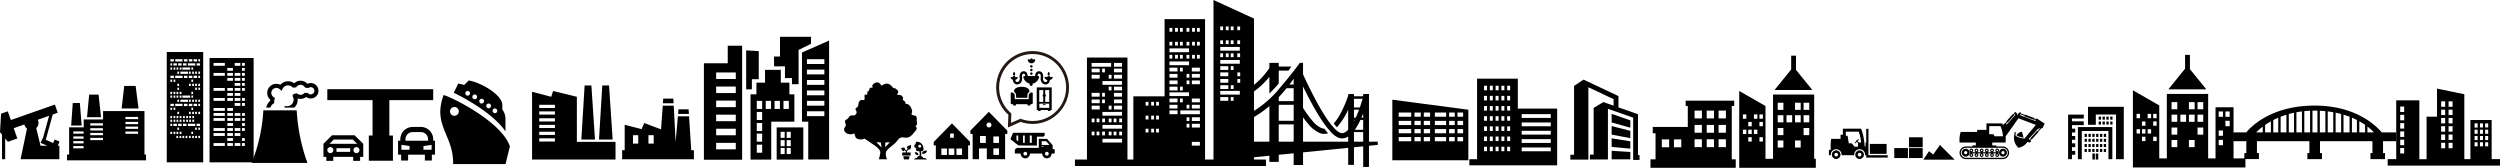
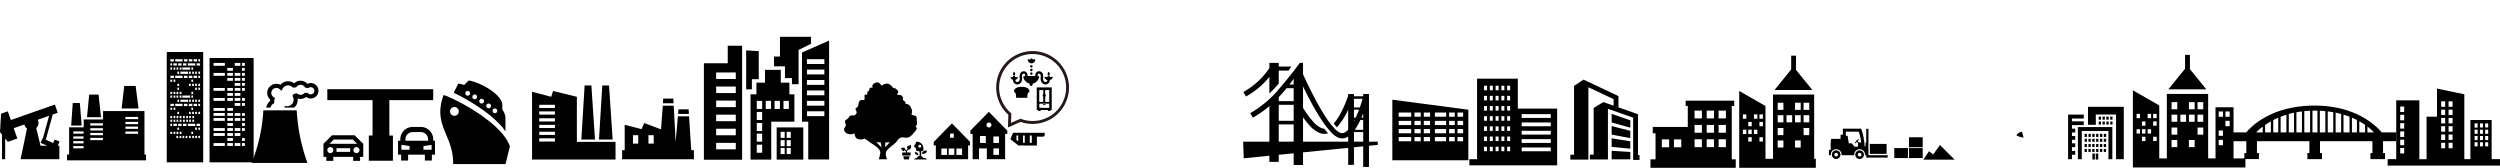
<svg xmlns="http://www.w3.org/2000/svg" width="994" height="66.718" viewBox="0 0 994 66.718">
  <g id="グループ_737" data-name="グループ 737" transform="translate(-206 -3357)">
    <g id="text" transform="translate(206 3350.813)">
      <g id="グループ_609" data-name="グループ 609" transform="translate(0 6.187)">
        <g id="グループ_605" data-name="グループ 605" transform="translate(211.55)">
          <path id="パス_760" data-name="パス 760" d="M636.4,83.318c-.629-.468.626-.625.311-2.037s.473-2.352-1.252-2.663-.384-.8-.749-2.071c-.695-2.434-1.918-2.475-2.383-2.475s.312-.47-.784-1.254,0-.68-.47-1.425c-.607-.973-.626-.774-2.429-1.032,0,0,1.045-.834.427-1.578-1.119-1.349-1.76-.982-1.76-.982s-1.2-1.884-2.609-1.809a3.789,3.789,0,0,0-2.091.869s-.7-1.476-1.79-1.354c-.986.108-2.128.882-1.816,1.823s-.9-.5-1.218.907-.816.191-.816,1.6-1.255-.471-1.1,1.411-.3,1.027-1.6,1.355c-.485.123-.908,1.309-.908,2.093s-1.567.94-.938,1.88.156,1.411-.315,1.881-1.881-.312-2.508.941-2.063.6-1.253,2.663c.4,1.033-.9,1.372-.566,2.47.236.782.869,1.556,2.6,1.6,1.192.036,1.255-.789,1.571.15s.27,1.286,1.113,1.672a3.487,3.487,0,0,0,2.8-.1l1.881,1.252c.8.752,4.5,2.5,4.39,4.389a16.1,16.1,0,0,1-.594,2.57h3.263a4.53,4.53,0,0,1-.4-2.852c.4-1.257,3.059-2.856,4-3.952s1.25-1.879,2.5-1.879,2.349.626,3.918-1.1S637.027,83.788,636.4,83.318Zm-15.831,5.954,1.736.126.347,2.016Zm3.482,1.994.093-1.892,1.775-.062Z" transform="translate(-483.676 -32.747)" />
          <path id="パス_761" data-name="パス 761" d="M917.6,51.465h1.278v4.524c1.9,4.17,7.019,14.982,11.418,20.34l1.319,1.452a6.9,6.9,0,0,0,1.923,1.423,2.13,2.13,0,0,0,1.847-.043,5.075,5.075,0,0,0,1.442-1.116V70.05a27.384,27.384,0,0,1-4.488,7.027l-1.255-1.521c2.832-3.069,4.961-8.749,5.743-11.026v-.679h.22c.1,0,.1,0,.1,0h1.984v.3l.009,0-.009.028v.563h3.67v-.895h2.3V82.79h3.476l.031,1.278-3.507.35v8.421h-2.3V84.649l-3.67.368v7h-2.3V85.246L918.882,87.04v5.016h-3.723V87.414l-5.935.59v2.811H905.5V88.377L895.3,89.4l-.219-6.607H905.5V68.637a41.659,41.659,0,0,1-6.579,4.621L897.9,71.449a42.6,42.6,0,0,0,10.277-8.273c2.794-3.241,6.189-7.269,9.426-11.71Zm1.278,9.395v8.493a41.286,41.286,0,0,0,3.788,5.206,10.072,10.072,0,0,0,3.531,2.826,3.31,3.31,0,0,0,1.1.222l1.519,1.849a5.054,5.054,0,0,1-3.352-.121,12.047,12.047,0,0,1-4.348-3.4,34.135,34.135,0,0,1-2.234-2.836v9.691h17.949V80.742a5.077,5.077,0,0,1-.552.3,4.112,4.112,0,0,1-3.575.065,9.061,9.061,0,0,1-2.6-1.993l-1.683-1.939c-3.478-4.422-7.145-11.4-9.534-16.314Zm-9.658,4.232v1.583h5.935V61.53h-2.82c-.857,1.058-1.729,2.077-2.64,3.055-.16.17-.316.34-.475.506Zm4.249-5.01h1.686V57.775c-.554.786-1.113,1.555-1.686,2.307Zm25.656,14.582c.091-.17.177-.343.267-.515h-.267v.515Zm.7-1.412c.5-1.069.938-2.164,1.317-3.181h-2.017v3.181Zm1.64-4.074c.545-1.548.917-2.825,1.086-3.427h-3.425v3.427Zm1.33,2.394c-.216.549-.449,1.113-.7,1.679h.7V71.572Zm-1.1,2.576a25.726,25.726,0,0,1-2.227,3.93H942.8v-3.93ZM905.5,57.03v6.6c.725-.694,1.437-1.416,2.127-2.163q.814-.879,1.6-1.8V54.543h3.9c.369-.536.739-1.08,1.1-1.632h-5V51.464h-3.727v2.071a30.879,30.879,0,0,1-4,4.8,30.48,30.48,0,0,1-6.331,4.693l1.017,1.811a32.522,32.522,0,0,0,6.763-5.013,31.6,31.6,0,0,0,2.553-2.8Zm37.3,21.943h-3.67V82.79h3.67V78.973ZM915.158,82.79V75.933h-5.935V82.79Zm-5.935-14.665v6.361h5.935V68.125Z" transform="translate(-612.345 -26.461)" fill-rule="evenodd" />
          <path id="パス_762" data-name="パス 762" d="M1158.158,93.508h-.611V77.27l-.644-.228-7.124-2.5V70.052l-.559-.26-11.952-5.638-1.38-.648h0l-3.766,2.51V93.386h-1.466v1.932h7.169V66.543l10.025,4.729v2.594l-2.908-1.015-1.12-.4v-.028l-.033.019-.126-.044v.118l-3.747,2.234V93.329h-1.49v1.928h7.168V75.118l10.025,3.511V95.438h2.538V93.508Zm-3.66,1.683h-7.424V91.8l4,.262c1.2.078,2.34.156,3.428.224v2.909Zm0-12.565c-1.088-.309-2.225-.63-3.428-.967q-1.893-.538-4-1.133v-3.4l4,1.393c1.2.419,2.34.815,3.428,1.192v2.915Zm0,4.151-3.428-.651q-1.893-.356-4-.757v-3.4q2.1.536,4,1.021l3.428.873v2.912Zm0,4.18c-1.088-.1-2.225-.213-3.428-.325q-1.893-.186-4-.385v-3.4q2.1.34,4,.642c1.2.193,2.34.379,3.428.552Z" transform="translate(-717.831 -31.853)" fill-rule="evenodd" />
-           <path id="パス_763" data-name="パス 763" d="M773.961,69.627h4.778V29.051h16.1V69.626h2.347V44.477h12.408V13.793h16.1V69.626h3.35V6.187l16.1,7.378V69.627h4.766V72.2H773.961V69.627Zm6.615-38.406v1.495h7.777V31.221Zm21.479,16.96h1.13V46.689h-1.13v1.492Zm2.216,0h1.134V46.689h-1.134v1.492Zm1.953,0h1.128V46.689h-1.128v1.492Zm-4.169,5.5h1.13V52.187h-1.13v1.492Zm2.216,0h1.134V52.187h-1.134v1.492Zm1.953,0h1.128V52.187h-1.128v1.492Zm-4.169,5.186h1.13V57.372h-1.13v1.493Zm2.216,0h1.134V57.372h-1.134v1.493Zm1.953,0h1.128V57.372h-1.128v1.493ZM838.5,18.207h1.131V16.715H838.5v1.492Zm-6.771,0h1.131V16.715h-1.131v1.492Zm2.218,0h1.13V16.715h-1.13v1.492Zm1.95,0h1.131V16.715H835.9v1.492Zm2.6,5.5h1.131V22.213H838.5v1.493Zm-6.771,0h1.131V22.213h-1.131v1.493Zm2.218,0h1.13V22.213h-1.13v1.493Zm1.95,0h1.131V22.213H835.9v1.493Zm-4.165,2.636h7.779V24.849h-7.779v1.493ZM838.5,28.89h1.131V27.4H838.5V28.89Zm-6.771,0h1.131V27.4h-1.131V28.89Zm2.218,0h1.13V27.4h-1.13V28.89Zm1.95,0h1.131V27.4H835.9V28.89Zm-4.165,2.637h7.779V30.036h-7.779v1.492ZM835.9,34h1.131V32.505H835.9V34Zm-4.163,0h3.2V32.505h-3.2V34Zm7.924,2.478V34.983h-1.129v1.492Zm-4.726,0V34.983h-3.2v1.492Zm4.734,2.608V37.591h-1.128v1.492Zm-4.726,0V37.591h-3.2v1.492Zm.967,2.478h1.128V40.068h-1.128V41.56Zm-4.164,0h3.2V40.068h-3.2V41.56Zm-.01,2.239h7.779V42.307h-7.779V43.8Zm4.165,2.472h1.131V44.78H835.9v1.492Zm-4.163,0h3.2V44.78h-3.2v1.492Zm-12.264,8.022V52.8h-1.127v1.493Zm4.164,0V52.8h-3.2v1.493ZM819.479,56.9V55.407h-1.129V56.9Zm4.165,0V55.407h-3.2V56.9Zm-3.211,7.187h3.2V62.6h-3.2v1.492ZM818.312,18.8h1.133V17.306h-1.133V18.8Zm2.222,0h1.129V17.306h-1.129V18.8Zm1.948,0h1.129V17.306h-1.129V18.8Zm-10.941,0h1.132V17.306h-1.132V18.8Zm2.219,0h1.129V17.306H813.76V18.8Zm1.95,0h1.127V17.306H815.71V18.8Zm2.6,5.5h1.133V22.8h-1.133V24.3Zm2.222,0h1.129V22.8h-1.129V24.3Zm1.948,0h1.129V22.8h-1.129V24.3Zm-10.941,0h1.132V22.8h-1.132V24.3Zm2.219,0h1.129V22.8H813.76V24.3Zm1.95,0h1.127V22.8H815.71V24.3Zm-4.163,2.633h7.773V25.438h-7.773V26.93Zm6.765,2.553h1.133V27.99h-1.133v1.493Zm2.222,0h1.129V27.99h-1.129v1.493Zm1.948,0h1.129V27.99h-1.129v1.493Zm-10.941,0h1.132V27.99h-1.132v1.493Zm2.219,0h1.129V27.99H813.76v1.493Zm1.95,0h1.127V27.99H815.71v1.493Zm-4.163,2.635h7.773V30.624h-7.773v1.494Zm4.163,2.473h1.127V33.1H815.71v1.495Zm-4.163,0h3.2V33.1h-3.2v1.495Zm8.886,0h3.2V33.1h-3.2v1.495Zm-.964,2.476V35.575h-1.127v1.492Zm4.164,0V35.575h-3.2v1.492Zm-8.886,0V35.575h-3.2v1.492Zm4.732,2.609V38.182h-1.129v1.493Zm4.165,0V38.182h-3.2v1.493Zm-8.889,0V38.182h-3.2v1.493Zm.965,2.478h1.129V40.658H815.72v1.495Zm-4.165,0h3.2V40.658h-3.2v1.495Zm-.008,2.237h7.773V42.9h-7.773V44.39Zm4.163,2.474h1.127V45.372H815.71v1.492Zm-4.163,0h3.2V45.372h-3.2v1.492Zm8.886,0h3.2V45.372h-3.2v1.492Zm-.964,2.475V47.849h-1.127v1.489Zm4.164,0V47.849h-3.2v1.489Zm-8.886,0V47.849h-3.2v1.489Zm0,2.241V50.088h-3.2V51.58Zm8.9,0V50.088h-7.777V51.58Zm-30.967,9.788H784.9v1.493h7.779V61.368ZM785.908,58.5h-1.129V60h1.129V58.5Zm-2.219,0h-1.131V60h1.131V58.5Zm-1.948,0h-1.128V60h1.128V58.5Zm10.941,0h-1.13V60h1.13V58.5Zm-2.22,0h-1.133V60h1.133V58.5Zm-1.948,0h-1.131V60h1.131V58.5Zm4.165-2.635H784.9v1.493h7.779V55.869Zm-6.769-2.553h-1.129v1.495h1.129V53.316Zm-2.219,0h-1.131v1.495h1.131V53.316Zm-1.948,0h-1.128v1.495h1.128V53.316Zm10.941,0h-1.13v1.495h1.13V53.316Zm-2.22,0h-1.133v1.495h1.133V53.316Zm-1.948,0h-1.131v1.495h1.131V53.316Zm4.165-2.633H784.9v1.492h7.779V50.683Zm-4.165-2.473h-1.131v1.5h1.131v-1.5Zm4.165,0h-3.2v1.5h3.2v-1.5Zm-8.889,0h-3.2v1.5h3.2v-1.5Zm.964-2.476v1.494h1.125V45.735Zm-4.167,0v1.494h3.2V45.735Zm8.888,0v1.494h3.2V45.735Zm-4.731-2.611v1.493h1.126V43.124Zm-4.167,0v1.493h3.2V43.124Zm8.888,0v1.493h3.2V43.124Zm-.961-2.476h-1.132v1.494H788.5V40.648Zm4.164,0h-3.2v1.494h3.2V40.648Zm.01-2.237H784.9V39.9h7.779V38.411Zm-4.165-2.476h-1.131V37.43h1.131V35.935Zm4.165,0h-3.2V37.43h3.2V35.935Zm-8.889,0h-3.2V37.43h3.2V35.935Zm.964-2.476v1.494h1.125V33.459Zm-4.167,0v1.494h3.2V33.459Zm8.888,0v1.494h3.2V33.459Zm0-2.238v1.495h3.2V31.221Z" transform="translate(-558.112 -6.187)" fill-rule="evenodd" />
          <path id="パス_764" data-name="パス 764" d="M1061,97.3h31.839V94.861h0V74.727H1077.2V62.834H1061V94.861h-3.065V97.3Zm17.741-17.055H1090.3v1.5h-11.566v-1.5Zm-12.678,9.645h1.19v1.79h-1.19v-1.79Zm-2.3,0h1.192v1.79h-1.192v-1.79Zm4.592,0h1.192v1.79h-1.192v-1.79Zm2.3,0h1.189v1.79h-1.189v-1.79Zm2.3,0h1.19v1.79h-1.19v-1.79Zm-6.891-20.209h1.19v1.794h-1.19V69.675Zm-2.3,0h1.192v1.794h-1.192V69.675Zm4.592,0h1.192v1.794h-1.192V69.675Zm2.3,0h1.189v1.794h-1.189V69.675Zm2.3,0h1.19v1.794h-1.19V69.675Zm-6.891,4.042h1.19v1.794h-1.19V73.717Zm-2.3,0h1.192v1.794h-1.192V73.717Zm4.592,0h1.192v1.794h-1.192V73.717Zm2.3,0h1.189v1.794h-1.189V73.717Zm2.3,0h1.19v1.794h-1.19V73.717Zm-6.891,4.041h1.19v1.794h-1.19V77.758Zm-2.3,0h1.192v1.794h-1.192V77.758Zm4.592,0h1.192v1.794h-1.192V77.758Zm2.3,0h1.189v1.794h-1.189V77.758Zm2.3,0h1.19v1.794h-1.19V77.758Zm-6.891,4.041h1.19v1.794h-1.19V81.8Zm-2.3,0h1.192v1.794h-1.192V81.8Zm4.592,0h1.192v1.794h-1.192V81.8Zm2.3,0h1.189v1.794h-1.189V81.8Zm2.3,0h1.19v1.794h-1.19V81.8Zm-6.891,4.044h1.19v1.795h-1.19V85.843Zm-2.3,0h1.192v1.795h-1.192V85.843Zm4.592,0h1.192v1.795h-1.192V85.843Zm2.3,0h1.189v1.795h-1.189V85.843Zm2.3,0h1.19v1.795h-1.19V85.843Zm-6.891-20.208h1.19v1.791h-1.19V65.635Zm-2.3,0h1.192v1.791h-1.192V65.635Zm4.592,0h1.192v1.791h-1.192V65.635Zm2.3,0h1.189v1.791h-1.189V65.635Zm2.3,0h1.19v1.791h-1.19V65.635Zm5.787,11.292H1090.3v1.5h-11.566v-1.5Zm0,6.627H1090.3v1.5h-11.566v-1.5Zm0,3.312H1090.3v1.5h-11.566v-1.5Zm0,3.312H1090.3v1.5h-11.566Z" transform="translate(-685.266 -31.552)" fill-rule="evenodd" />
          <path id="パス_765" data-name="パス 765" d="M475.4,97.693l-.861-13.468H470.1l-.9,10.191-.754-14.433h-4.366l-.683,9.444-6.672-2.532-1.061,2.434-6.716-1.719V97.694h-1.016V101.3h28.538V97.694H475.4Zm-.922-14.411h-4.3l.166-1.825h4.017l.117,1.825Zm-6.087-4.242-.1-1.844h-4.021l-.131,1.844Zm-16.146,12.71h2.091v3.319h-2.091V91.749Zm6.148,0h2.089v3.319h-2.089Z" transform="translate(-412.12 -37.983)" fill-rule="evenodd" />
          <path id="パス_766" data-name="パス 766" d="M534.726,44.421h4.307v4.655h2.791v2.447h2.621V37.9l4.946-2.446V32.661H537.051V40.52h-2.386l.061,3.9Zm-6.9,13.737h2.135v3.2h-2.135v-3.2Zm-16.154-5.7h7.806V55.05h-7.806V52.458Zm0-5.6h7.806v2.593h-7.806V46.863Zm0,11.189h7.806v2.592h-7.806V58.052Zm0,5.594h7.806v2.592h-7.806V63.646Zm0,5.592h7.806v2.594h-7.806V69.239Zm0,5.6h7.806v2.592h-7.806V74.834Zm36.094-29.121H554.7v1.92h-6.929v-1.92Zm0-4.146H554.7v1.921h-6.929V41.567Zm0,8.29H554.7v1.922h-6.929V49.857Zm0,4.146H554.7v1.92h-6.929V54Zm0,4.144H554.7v1.921h-6.929V58.147Zm0,4.144H554.7v1.92h-6.929v-1.92ZM539.72,76.87h1.608v2.415H539.72V76.87Zm-2.414,0h1.608v2.415h-1.608V76.87Zm2.414-3.115h1.608V76.17H539.72V73.755Zm0-3.315h1.608v2.414H539.72V70.44Zm-2.414,3.315h1.608V76.17h-1.608V73.755Zm0-3.315h1.608v2.414h-1.608V70.44Zm-9.48,5.125h2.135v3.2h-2.135v-3.2Zm0-4.4h2.135v3.2h-2.135v-3.2Zm0-4.216h2.135v3.2h-2.135v-3.2Zm0-4.4h2.135v3.2h-2.135v-3.2Zm10.619-4.393h2.133v3.2h-2.133v-3.2Zm-3.546,0h2.13v3.2H534.9v-3.2Zm-3.52,0h2.131v3.2h-2.131v-3.2ZM506.8,81.559H522V36.232H516.28v6.974H506.8V81.559ZM535.735,68.7V81.49h10.588V68.7Zm20.846,12.757h-8.291V66.427H545.8V38.918l10.78-4.742V81.454ZM531.107,45.821h6.265v5.092h3.42V55.55h1.984V66.427h-9.2V81.49h-8.233V55.549h2.343V50.913h3.42V45.821Zm-7.5-7.748V53.559h2.272V49.542h2.735V38.367Z" transform="translate(-438.481 -18.041)" fill-rule="evenodd" />
          <g id="グループ_599" data-name="グループ 599" transform="translate(184.53 20.314)">
            <g id="グループ_595" data-name="グループ 595">
              <path id="パス_767" data-name="パス 767" d="M731.718,44.149a13.307,13.307,0,1,1-3.44,26.154c-.333-.087-.658-.2-.933-.291l-.436-.151-.422.185-3.334,1.463.111-3.21.019-.551-.411-.367a13.305,13.305,0,0,1,8.846-23.234m0-1.176a14.482,14.482,0,0,0-9.629,25.287l-.175,5.079,5.046-2.215c.335.116.674.228,1.021.318a14.479,14.479,0,1,0,3.737-28.469Z" transform="translate(-717.245 -42.973)" fill="#231815" />
            </g>
            <g id="グループ_596" data-name="グループ 596" transform="translate(5.777 14.193)">
              <path id="パス_768" data-name="パス 768" d="M735.427,72.165v.881H730.94v-.881a1.783,1.783,0,0,0-.79-1.479V70.06c.632-1.848,5.433-1.848,6.068,0v.625A1.784,1.784,0,0,0,735.427,72.165Z" transform="translate(-728.8 -68.674)" />
-               <path id="パス_769" data-name="パス 769" d="M728.068,72.738a1.243,1.243,0,0,1,1.248,1.246V75.4h5.545V73.984a1.25,1.25,0,0,1,1.251-1.246.36.36,0,0,1,.358.362v3.877a.428.428,0,0,1-.43.43H735.5v.524h-1.116v-.524H729.8v.524h-1.125v-.524h-.538a.429.429,0,0,1-.428-.43V73.1A.362.362,0,0,1,728.068,72.738Z" transform="translate(-727.706 -70.494)" />
            </g>
            <g id="グループ_597" data-name="グループ 597" transform="translate(16.131 14.429)">
              <path id="パス_770" data-name="パス 770" d="M746.456,69.193V78.01a.085.085,0,0,0,.085.087h.424v.275a.09.09,0,0,0,.091.089h.868a.089.089,0,0,0,.088-.089V78.1h2.878v.275a.091.091,0,0,0,.092.089h.868a.088.088,0,0,0,.087-.089V78.1h.381a.087.087,0,0,0,.088-.087V69.193a.089.089,0,0,0-.088-.091h-5.777A.087.087,0,0,0,746.456,69.193Zm2.587,2.748h-.225v.772h.225v2.077a.087.087,0,0,1-.086.088h-1.421a.089.089,0,0,1-.091-.088V70.269a.09.09,0,0,1,.091-.092h1.421a.088.088,0,0,1,.086.092Zm2.371,2.849a.087.087,0,0,1-.087.088h-1.421a.088.088,0,0,1-.09-.088V72.713h.263v-.772h-.263V70.27a.088.088,0,0,1,.09-.092h1.421a.088.088,0,0,1,.087.092Zm-3.837,2.445a.088.088,0,0,1-.087-.089V75.659a.088.088,0,0,1,.087-.089h3.75a.088.088,0,0,1,.087.089v1.487a.088.088,0,0,1-.087.089Z" transform="translate(-746.456 -69.102)" />
              <rect id="長方形_329" data-name="長方形 329" width="1.054" height="0.339" transform="translate(2.468 6.706)" />
            </g>
            <g id="グループ_598" data-name="グループ 598" transform="translate(5.709 2.894)">
              <path id="パス_771" data-name="パス 771" d="M744.31,59.748h-1.1v-.336h-.9v.336h-1.193a.077.077,0,0,0-.078.094,1.613,1.613,0,0,0,1.189,1.139.762.762,0,0,1-.342.667.811.811,0,0,1-.816.009,1.4,1.4,0,0,1-.551-1.318c0-.118.008-.237.015-.363a3.194,3.194,0,0,0-.177-1.549,1.606,1.606,0,0,0-1.62-.94,1.4,1.4,0,0,0-.987.575,2.415,2.415,0,0,0-.38,1.342h-2.987A2.385,2.385,0,0,0,734,58.061a1.4,1.4,0,0,0-.983-.575,1.609,1.609,0,0,0-1.622.94,3.16,3.16,0,0,0-.179,1.548c.008.126.017.246.017.364a1.387,1.387,0,0,1-.553,1.318.8.8,0,0,1-.812-.009.8.8,0,0,1-.344-.76,1.4,1.4,0,0,0,.973-.961.076.076,0,0,0-.076-.1h-1v-.419h-.893v.419h-.872a.078.078,0,0,0-.078.1,1.408,1.408,0,0,0,.979.963,1.717,1.717,0,0,0,1.715,1.837,1.781,1.781,0,0,0,.879-.235,2.321,2.321,0,0,0,1.038-2.173c0-.135-.011-.27-.019-.4a2.352,2.352,0,0,1,.1-1.093.652.652,0,0,1,.622-.383.437.437,0,0,1,.33.183,1.485,1.485,0,0,1,.2.78h-.407a.35.35,0,0,0-.352.427,3.421,3.421,0,0,0,2.568,2.579.613.613,0,1,0,1.153.29.633.633,0,0,0-.068-.28,3.4,3.4,0,0,0,2.626-2.589.348.348,0,0,0-.352-.427h-.255a1.481,1.481,0,0,1,.2-.779.44.44,0,0,1,.328-.184.647.647,0,0,1,.622.383,2.331,2.331,0,0,1,.1,1.093c-.008.131-.015.267-.019.4a2.323,2.323,0,0,0,1.037,2.173,1.783,1.783,0,0,0,.88.235,1.711,1.711,0,0,0,1.717-1.746,1.618,1.618,0,0,0,1.194-1.139A.078.078,0,0,0,744.31,59.748Z" transform="translate(-727.583 -52.36)" />
              <path id="パス_772" data-name="パス 772" d="M754.987,59.39a2.15,2.15,0,0,0,.163-.546,1.458,1.458,0,0,0-.352-.866.128.128,0,0,0-.088-.032.12.12,0,0,0-.089.032,1.461,1.461,0,0,0-.353.866,2.069,2.069,0,0,0,.164.546Z" transform="translate(-739.532 -52.571)" />
              <path id="パス_773" data-name="パス 773" d="M730.042,59.39c.034-.152.187-.342.187-.546a1.461,1.461,0,0,0-.352-.866.127.127,0,0,0-.087-.032.118.118,0,0,0-.09.032,1.441,1.441,0,0,0-.354.866c0,.2.156.394.187.546Z" transform="translate(-728.373 -52.571)" />
              <path id="パス_774" data-name="パス 774" d="M742.958,48.7c0-.034,0-.065,0-.1H741.8v-.389h-.641V48.6h-1.152c0,.032-.006.063-.006.1a1.478,1.478,0,0,0,2.956,0Z" transform="translate(-733.145 -48.213)" />
              <path id="パス_775" data-name="パス 775" d="M742.184,53.084a.49.49,0,1,0,.492.488A.49.49,0,0,0,742.184,53.084Z" transform="translate(-733.903 -50.394)" />
              <path id="パス_776" data-name="パス 776" d="M742.184,55.7a.49.49,0,1,0,.492.49A.49.49,0,0,0,742.184,55.7Z" transform="translate(-733.903 -51.564)" />
              <path id="パス_777" data-name="パス 777" d="M742.184,58.31a.49.49,0,1,0,.492.491A.491.491,0,0,0,742.184,58.31Z" transform="translate(-733.903 -52.734)" />
            </g>
          </g>
          <g id="グループ_600" data-name="グループ 600" transform="translate(190.228 52.812)">
-             <path id="パス_778" data-name="パス 778" d="M746.534,111.768v-1.224a.277.277,0,0,0-.276-.276h-.545v-1.551l-2.216-2.529h-3.286v3.572h-8.334a1.19,1.19,0,0,0-1.193,1.191v.816a.238.238,0,0,0,.239.239h2.064c0,.019,0,.041,0,.06a1.854,1.854,0,1,0,3.708,0v-.06h4.879c0,.019,0,.041,0,.06a1.855,1.855,0,1,0,3.71,0c0-.019,0-.041,0-.06h1.016A.239.239,0,0,0,746.534,111.768Zm-10.953.3a.742.742,0,1,1-1.484,0c0-.019,0-.041,0-.06a.741.741,0,0,1,1.477,0A.366.366,0,0,1,735.582,112.067Zm5.78-4.972h1.762l1.308,1.488h-3.07V107.1Zm-.01,2.249V109.1h.679v.247Zm2.817,2.722a.743.743,0,1,1-1.485,0c0-.019,0-.041,0-.06a.742.742,0,0,1,1.479,0A.545.545,0,0,1,744.168,112.067Z" transform="translate(-728.961 -103.778)" />
            <path id="パス_779" data-name="パス 779" d="M738.066,106.865v-3.359a.145.145,0,0,1,.148-.148h2.193a.739.739,0,0,0,.738-.739v-.8h-12.41a.246.246,0,0,0-.219.145l-.936,2.223a.235.235,0,0,0,.073.274l3.065,2.4Zm-2.84-3.962h.8v2.873h-.8Zm-2.68,0h.688v2.873h-.687Zm-1.931,2.351-.686-.608V102.9h.686Z" transform="translate(-727.564 -101.823)" />
          </g>
          <path id="パス_780" data-name="パス 780" d="M700.656,105.525h-7.267v-4.291h-3.107v4.291h-2.533V95.488h-.909v-1.3l3.036-3.1,4.308-4.391,4.31,4.391,3.042,3.1v1.292h-.881v10.037Zm-17.114-4.238h-2.228v2.556h2.228v-2.556Zm-3.287-5.959H678.8V97h1.454V95.328Zm-2.723,5.959h-2.225v2.556h2.225v-2.556Zm2.915,0h-2.227v2.556h2.227v-2.556Zm10.234-2.216h2.308V96.316h-2.308v2.754ZM679.519,91.3,683.8,95.67l2.911,2.969v1.4h-.762v5.5H673.116v-5.5h-.848V98.693l2.964-3.024,4.286-4.366ZM698.23,96.5h-2.241v2.567h2.241V96.5Zm-4-5.551a.984.984,0,1,0,.986.984.984.984,0,0,0-.986-.984Zm4,10.306h-2.241v2.571h2.241Z" transform="translate(-512.576 -42.24)" fill-rule="evenodd" />
          <path id="パス_781" data-name="パス 781" d="M383.089,70.233l7.62,1.991.733-2.3,9.457,2.3V90.139h15.373v7.018H383.088V70.233ZM409.7,89.222h5.422l-1.429-21.5h-2.686l-1.308,21.5Zm-7.02,0h5.42l-1.425-21.5h-2.688l-1.307,21.5Zm-16.74-.482V90h6.235V88.74Zm0-2.62v1.256h6.235V86.12Zm0-2.737V84.64h6.235V83.383Zm0-2.62v1.259h6.235V80.763Zm0-2.726V79.3h6.235V78.037Zm0-2.618v1.256h6.235V75.42Z" transform="translate(-383.088 -33.739)" fill-rule="evenodd" />
          <g id="グループ_603" data-name="グループ 603" transform="translate(146.623 56.058)">
            <g id="グループ_601" data-name="グループ 601" transform="translate(0 1.497)">
              <path id="パス_782" data-name="パス 782" d="M650.68,119.941h1.889a.069.069,0,0,0,.062-.053l.227-1.2h-2.466l.228,1.2A.061.061,0,0,0,650.68,119.941Z" transform="translate(-649.403 -114.116)" />
              <path id="パス_783" data-name="パス 783" d="M648.624,111.845c.535.369.244.62.7,1a.678.678,0,0,0,.727.01c-.029-.037-.061-.075-.092-.113l-.064-.076a.6.6,0,0,0-.051-.055,2.78,2.78,0,0,0-.237-.246c.089.042.176.092.261.142.066.041.129.082.191.125s.117.083.173.125c.013.012.028.02.042.031l.061.047a.811.811,0,0,1,.333.326,2.4,2.4,0,0,0-.053.327H649.2a.058.058,0,0,0-.055.054v1.093a.054.054,0,0,0,.055.052h3.248a.053.053,0,0,0,.052-.052v-1.093a.057.057,0,0,0-.052-.054h-1.459a2.692,2.692,0,0,1,.431-1.111c1.486.166,1.26-1.555,1.191-1.938a.03.03,0,0,0-.054-.011c-.277.377-1.073.2-1.41.773a.935.935,0,0,0-.094.761c.055-.044.111-.086.168-.126.087-.062.176-.124.267-.179a2.481,2.481,0,0,1,.283-.15,2.677,2.677,0,0,0-.237.208c-.067.067-.133.136-.192.207a.146.146,0,0,0-.019.023c-.065.073-.125.146-.185.22,0,.007-.011.014-.015.022-.038.049-.075.1-.112.148a3.4,3.4,0,0,0-.184.371.253.253,0,0,0-.011.033,1.517,1.517,0,0,0-.467-.311c-.042-1.363-1.391-.811-1.719-.656A.044.044,0,0,0,648.624,111.845Z" transform="translate(-648.602 -110.411)" />
            </g>
            <g id="グループ_602" data-name="グループ 602" transform="translate(5.28)">
              <path id="パス_784" data-name="パス 784" d="M661.779,114.468a1.281,1.281,0,0,0-.863-.8,3.641,3.641,0,0,0-.071-1.951.773.773,0,0,0,.71-.038.9.9,0,0,0,.259-1.144,2.516,2.516,0,0,0-2.767-2.514.833.833,0,0,0-.237.9.848.848,0,0,0-.621.728.905.905,0,0,0,.8.861.909.909,0,0,0,.274,1.167.815.815,0,0,0,.869-.064,2.961,2.961,0,0,1,.15,2.008,1.3,1.3,0,0,0-1.064.842,1.077,1.077,0,0,0-1.053.594h5.122A1.494,1.494,0,0,0,661.779,114.468Zm-1.207-5.243a.55.55,0,0,1,.159.077.709.709,0,0,1,.13.118.633.633,0,0,1,.115.245.6.6,0,0,1-.2.564.014.014,0,0,0-.008.006.556.556,0,0,1-.148.086.576.576,0,0,1-.435-.008.57.57,0,0,1-.155-.095.432.432,0,0,1-.073-.078.562.562,0,0,1-.124-.311.421.421,0,0,1,0-.046.571.571,0,0,1,.22-.454.513.513,0,0,1,.046-.035c.014-.009.027-.018.04-.024A.605.605,0,0,1,660.572,109.224Z" transform="translate(-658.163 -107.7)" />
              <path id="パス_785" data-name="パス 785" d="M663.8,115.793a1.507,1.507,0,0,0,2.008-1.047A1.443,1.443,0,0,0,663.8,115.793Z" transform="translate(-660.689 -110.803)" />
              <path id="パス_786" data-name="パス 786" d="M660.105,116.933a1.166,1.166,0,0,0-1.421-1.153A1.218,1.218,0,0,0,660.105,116.933Z" transform="translate(-658.396 -111.311)" />
            </g>
          </g>
          <path id="パス_787" data-name="パス 787" d="M1002.476,102.048H1032.7V81.956l-30.221-3.984v24.076Zm2.531-18.975h4.972v1.671h-4.972V83.073Zm23.373,9.761h2.237v1.673h-2.237V92.834Zm-3.34,0h2.238v1.673h-2.238V92.834Zm-5.65,0h4.477v1.673h-4.477V92.834Zm-4.4,0h2.489v1.673h-2.489V92.834Zm-3.708,0h2.486v1.673h-2.486V92.834Zm-6.273,0h4.972v1.673h-4.972V92.834Zm23.373-3.187h2.237V91.32h-2.237V89.647Zm-3.34,0h2.238V91.32h-2.238V89.647Zm-5.65,0h4.477V91.32h-4.477V89.647Zm-4.4,0h2.489V91.32h-2.489V89.647Zm-3.708,0h2.486V91.32h-2.486V89.647Zm-6.273,0h4.972V91.32h-4.972V89.647Zm23.373-3.268h2.237v1.672h-2.237V86.38Zm-3.34,0h2.238v1.672h-2.238V86.38Zm-5.65,0h4.477v1.672h-4.477V86.38Zm-4.4,0h2.489v1.672h-2.489V86.38Zm-3.708,0h2.486v1.672h-2.486V86.38Zm-6.273,0h4.972v1.672h-4.972V86.38Zm23.373-3.306h2.237v1.671h-2.237V83.073Zm-3.34,0h2.238v1.671h-2.238V83.073Zm-5.65,0h4.477v1.671h-4.477V83.073Zm-4.4,0h2.489v1.671h-2.489V83.073Zm-3.708,0h2.486v1.671h-2.486Z" transform="translate(-660.435 -38.331)" fill-rule="evenodd" />
          <g id="グループ_604" data-name="グループ 604" transform="translate(444.684 22.138)">
            <path id="パス_788" data-name="パス 788" d="M1282.691,98.641h-.657V73.111h-16.358v25.53h-3V77.663l-10.438-5.982v30.551h30.456V98.641Zm-27.63-9.858H1253.7V87.074h1.366Zm0-6.071H1253.7V81h1.366Zm2.146,9.065h-1.37V90.07h1.37Zm0-2.995h-1.37V87.074h1.37Zm0-3.076h-1.37V84h1.37Zm2.242,3.076h-1.365V87.074h1.365Zm0-6.071h-1.365V81h1.365Zm2.193,9.065h-1.366V90.07h1.366Zm0-6.071h-1.366V84h1.366Zm0-2.994h-1.366V81h1.366Zm8.161,11.475h-2.263V91.361h2.263Zm0-4.954h-2.263V86.408h2.263Zm0-5.087h-2.263V81.321h2.263Zm0-4.954h-2.263V76.367h2.263Zm3.488,4.954h-2.261V81.321h2.261Zm3.392,10.041h-2.262V91.361h2.262Zm0-10.041h-2.262V81.321h2.262Zm0-4.954h-2.262V76.367h2.262Zm3.4,10.041h-2.259V86.408h2.259Zm0-5.087h-2.259V81.321h2.259Zm0-4.954h-2.259V76.367h2.259Z" transform="translate(-1216.955 -57.652)" />
            <path id="パス_789" data-name="パス 789" d="M1288.93,55.286l-2.727-3.367V46.276h-1.927v5.481l-2.856,3.529-3.759,4.636h15.028Z" transform="translate(-1228.34 -46.276)" />
            <path id="パス_790" data-name="パス 790" d="M1220.664,80.761V102h1.583v3.368h-33.9V102h2.008V91.634h-1.1v-2.52h13.923V80.761h-.841V78.69h19.3v2.071Zm-27.817,13.327V97.2h2.914V94.088Zm13.025-5.765v3.108h2.915V88.323Zm9.551,0v3.108h2.915V88.323Zm-4.726,0v3.108h2.914V88.323Zm-4.825-5.7v3.108h2.915V82.625Zm9.551,0v3.108h2.915V82.625Zm-4.726,0v3.108h2.914V82.625Zm-4.825,11.413v3.107h2.915V94.038Zm9.551,0v3.107h2.915V94.038Zm-4.726,0v3.107h2.914V94.038Zm-13.026.05V97.2h2.918V94.088Z" transform="translate(-1188.348 -60.79)" fill-rule="evenodd" />
          </g>
        </g>
        <g id="グループ_607" data-name="グループ 607" transform="translate(0 20.675)">
          <g id="グループ_606" data-name="グループ 606" transform="translate(848.036 1.145)">
            <path id="パス_791" data-name="パス 791" d="M1556.416,45.7h1.935v5.666l2.738,3.381,3.774,4.655h-15.09l3.774-4.655,2.868-3.544V45.7Zm1.537,33.845h2.271v2.837h-2.271V79.545Zm-20.813-4.3h1.372V76.96h-1.372V75.245Zm6.609,3.006h1.371v1.714h-1.371V78.251Zm0-6.093h1.371v1.713h-1.371V72.158Zm0-3.009h1.371v1.715h-1.371V69.149Zm-2.2,6.1h1.371V76.96h-1.371V75.245Zm0-6.1h1.371v1.715h-1.371V69.149Zm-2.257,6.1h1.375V76.96h-1.375V75.245Zm0,3.006h1.375v1.714h-1.375V78.251Zm0-6.093h1.375v1.713h-1.375V72.158Zm-2.151-3.009h1.372v1.715h-1.372V69.149Zm32.651,6.6h1.7v2.13h-1.7v-2.13Zm0,3.733h1.7v2.129h-1.7V79.484Zm0-11.3h1.7v2.132h-1.7V68.18Zm2.671,3.735h1.7v2.132h-1.7V71.916Zm0-3.735h1.7v2.132h-1.7V68.18Zm-21.418,11.365h2.272v2.837h-2.272V79.545Zm0-10.078h2.272V72.3h-2.272V69.467Zm10.33,0h2.269V72.3h-2.269V69.467Zm-3.42,0h2.271V72.3h-2.271V69.467Zm-3.4,0h2.269V72.3h-2.269V69.467Zm-3.505-4.975h2.272v2.837h-2.272V64.492Zm10.33,0h2.269v2.837h-2.269V64.492Zm-3.42,0h2.271v2.837h-2.271V64.492Zm-6.91,10.083h2.272v2.836h-2.272V74.575Zm10.33,0h2.269v2.836h-2.269V74.575Zm-15.218,12.278V65.794l-10.481-6.007V90.459h44.738V86.853h-4.729V66.53h-7.16V86.853H1565.6V61.223h-16.426v25.63h-3.016Z" transform="translate(-1535.674 -45.7)" fill-rule="evenodd" />
            <path id="パス_792" data-name="パス 792" d="M1760.46,98.03V82.469h-8.453V98.03h-2.412v-25.8l-10.864-2.265V81.135h-4.151v16.9h-2.867V74.646h-9.2V98.03h-3.4V100.6h44.664V98.03Zm-34.779-2.255H1724.1V93.586h1.585Zm0-3.3H1724.1V90.291h1.585Zm0-3.295H1724.1V87h1.585Zm0-3.3H1724.1V83.7h1.585Zm0-3.3H1724.1V80.4h1.585Zm0-3.3H1724.1V77.107h1.585Zm14.71-4.247h1.582v2.187h-1.582Zm1.582,18.667h-1.582V91.528h1.582Zm0-3.295h-1.582V88.234h1.582Zm0-3.293h-1.582V84.937h1.582Zm0-3.3h-1.582V81.64h1.582Zm0-3.3h-1.582V78.344h1.582Zm2.944,13.183h-1.584V91.528h1.584Zm0-3.295h-1.584V88.234h1.584Zm0-3.293h-1.584V84.937h1.584Zm0-3.3h-1.584V81.64h1.584Zm0-3.3h-1.584V78.344h1.584Zm0-3.3h-1.584V75.046h1.584Zm8.759,6.574h1.2V85.47h-1.2Zm1.2,9.164h-1.2V91.311h1.2Zm0-2.5h-1.2V88.812h1.2Zm0-2.5h-1.2V86.311h1.2Zm2.134,5h-1.2V91.311h1.2Zm0-2.5h-1.2V88.812h1.2Zm0-2.5h-1.2V86.311h1.2Zm0-2.5h-1.2V83.807h1.2Zm2.067,7.5h-1.2V91.311h1.2Zm0-2.5h-1.2V88.812h1.2Zm0-2.5h-1.2V86.311h1.2Zm0-2.5h-1.2V83.807h1.2Z" transform="translate(-1617.814 -56.567)" fill-rule="evenodd" />
          </g>
          <path id="パス_793" data-name="パス 793" d="M134.555,87.5H120.067V43.626h14.488V87.5Zm-13.043-41v.884h1.381V46.5Zm2.368,31.352h.691V76.97h-.691v.884Zm1.257,0h.691V76.97h-.691v.884Zm1.182,0h.691V76.97h-.691v.884Zm1.257,0h.691V76.97h-.691v.884Zm1.344,0h.69V76.97h-.69v.884Zm1.257,0h.691V76.97h-.691v.884Zm1.18,0h.691V76.97h-.691v.884Zm1.259,0h.691V76.97h-.691v.884Zm-2.079-1.636v-.884h-.69v.884Zm-4.639,0v-.884h-.693v.884Zm-1.259,0v-.884h-.69v.884Zm-1.181,0v-.884h-.691v.884Zm-1.258,0v-.884h-.69v.884Zm2.077-2.536v.884h.691v-.884Zm7.078,0v.884h.691v-.884Zm1.259,0v.884h.691v-.884ZM122.2,73.037v-.885h-.69v.885Zm1.885,0v-.885h-1.381v.885Zm1.889,0v-.885h-1.382v.885Zm1.937,0v-.885h-1.381v.885Zm3.481,0v-.885h-2.923v.885Zm1.913,0v-.885h-1.382v.885Zm-2.37-2.518h-.691v.886h.691v-.886Zm-1.257,0h-.691v.886h.691v-.886Zm-1.181,0h-.692v.886h.692v-.886Zm-1.259,0h-.69v.886h.69v-.886Zm3.7-.589v-.885h-.691v.885Zm-1.257,0v-.885h-.691v.885Zm-1.181,0v-.885h-.692v.885Zm-1.259,0v-.885h-.69v.885Zm-1.34.589h-.693v.886h.693v-.886Zm-1.259,0h-.69v.886h.69v-.886Zm-1.181,0h-.691v.886h.691v-.886Zm-1.258,0h-.69v.886h.69v-.886Zm3.7-.589v-.885h-.693v.885Zm-1.259,0v-.885h-.69v.885Zm-1.181,0v-.885h-.691v.885Zm-1.258,0v-.885h-.69v.885Zm2.077-1.638h.691v-.886h-.691v.886Zm4.641,0h.69v-.886h-.69v.886Zm1.257,0h.691v-.886h-.691v.886Zm1.18,0h.691v-.886h-.691v.886Zm1.259,0h.691v-.886h-.691v.886Zm-2.079-2.536h-.69v.884h.69v-.884Zm-7.078,0h-.691v.884h.691v-.884Zm-1.258,0h-.69v.884h.69v-.884Zm2.077-2.291h.691v-.885h-.691v.885Zm1.2,0h3.081v-.885h-3.081v.885Zm3.445,0h.69v-.885h-.69v.885Zm1.257,0h.691v-.885h-.691v.885Zm1.18,0h.691v-.885h-.691v.885Zm1.259,0h.691v-.885h-.691v.885Zm0,1.646h.691v-.885h-.691v.885Zm-1.887,0h1.382v-.885H130.73v.885Zm-1.885,0h1.381v-.885h-1.381v.885Zm-1.939,0h1.382v-.885h-1.382v.885Zm-3.48,0h2.921v-.885h-2.921v.885Zm-1.913,0h1.381v-.885h-1.381v.885Zm9.027-4.184h-.69v.886h.69v-.886Zm-1.194,0h-3.082v.886h3.082v-.886Zm-3.444,0h-.693v.886h.693v-.886Zm-1.259,0h-.69v.886h.69v-.886Zm-1.181,0h-.691v.886h.691v-.886Zm-1.258,0h-.69v.886h.69v-.886Zm8.336-.589v-.885h-.69v.885Zm-4.639,0v-.885h-.693v.885Zm-1.259,0v-.885h-.69v.885Zm-1.181,0v-.885h-.691v.885Zm-1.258,0v-.885h-.69v.885ZM124.28,57.8v.885h.691V57.8Zm7.078,0v.885h.691V57.8Zm1.259,0v.885h.691V57.8Zm-8.337-.658h.691v-.885h-.691v.885Zm4.641,0h.69v-.885h-.69v.885Zm1.257,0h.691v-.885h-.691v.885Zm1.18,0h.691v-.885h-.691v.885Zm1.259,0h.691v-.885h-.691v.885Zm-2.079-2.536h-.69v.885h.69V54.61Zm-7.078,0h-.691v.885h.691V54.61Zm-1.258,0h-.69v.885h.69V54.61Zm2.077-2.293h.691v-.884h-.691v.884Zm1.2,0h3.081v-.884h-3.081v.884Zm3.445,0h.69v-.884h-.69v.884Zm1.257,0h.691v-.884h-.691v.884Zm1.18,0h.691v-.884h-.691v.884Zm1.259,0h.691v-.884h-.691v.884Zm0,1.648h.691v-.886h-.691v.886Zm-1.887,0h1.382v-.886H130.73v.886Zm-1.885,0h1.381v-.886h-1.381v.886Zm-1.939,0h1.382v-.886h-1.382v.886Zm-3.48,0h2.921v-.886h-2.921v.886Zm-1.913,0h1.381v-.886h-1.381v.886Zm9.027-4.185h-.69v.886h.69v-.886Zm-1.194,0h-3.082v.886h3.082v-.886Zm-3.444,0h-.693v.886h.693v-.886Zm-1.259,0h-.69v.886h.69v-.886Zm-1.181,0h-.691v.886h.691v-.886Zm-1.258,0h-.69v.886h.69v-.886Zm0-1.646h-.69v.886h.69v-.886Zm1.885,0h-1.381v.886h1.381v-.886Zm1.889,0h-1.382v.886h1.382v-.886Zm1.937,0h-1.381v.886h1.381v-.886Zm3.481,0h-2.923v.886h2.923v-.886Zm1.913,0h-1.382v.886h1.382v-.886Zm-.69-1.632v.884h.691V46.5Zm-1.887,0v.884h1.382V46.5Zm-1.885,0v.884h1.381V46.5Zm-1.939,0v.884h1.382V46.5Zm-3.48,0v.884h2.921V46.5Z" transform="translate(-53.763 -43.626)" fill-rule="evenodd" />
          <path id="パス_794" data-name="パス 794" d="M150.87,89.434H168.4V47.945H150.87V89.434ZM157.921,51.9h2.245v1.134h-2.245V51.9Zm5.845,0h1.123v1.134h-1.123V51.9Zm-5.845,1.992h2.245v1.133h-2.245V53.891Zm2.949,0h2.245v1.133H160.87V53.891Zm2.9,0h1.123v1.133h-1.123V53.891Zm-5.845,1.99h2.245v1.135h-2.245V55.882Zm2.949,0h2.245v1.135H160.87V55.882Zm2.9,0h1.123v1.135h-1.123V55.882Zm-2.9,1.994h2.245v1.133H160.87V57.876Zm2.9,0h1.123v1.133h-1.123V57.876Zm-5.845,1.991h2.245V61h-2.245V59.866Zm2.949,0h2.245V61H160.87V59.866Zm2.9,0h1.123V61h-1.123V59.866Zm-5.845,1.991h2.245v1.134h-2.245V61.857Zm2.949,0h2.245v1.134H160.87V61.857Zm-2.949,1.992h2.245v1.134h-2.245V63.849Zm2.949,0h2.245v1.134H160.87V63.849Zm2.9,0h1.123v1.134h-1.123V63.849Zm-2.9,1.992h2.245v1.133H160.87V65.841Zm2.9,0h1.123v1.133h-1.123V65.841Zm-5.845,1.991h2.245v1.135h-2.245V67.832Zm0,1.992h2.245v1.134h-2.245V69.825Zm2.949,0h2.245v1.134H160.87V69.825Zm2.9,0h1.123v1.134h-1.123V69.825Zm-5.845,1.992h2.245V72.95h-2.245V71.817Zm2.949,0h2.245V72.95H160.87V71.817Zm2.9,0h1.123V72.95h-1.123V71.817Zm-5.845,1.99h2.245v1.136h-2.245V73.807Zm5.845,0h1.123v1.136h-1.123V73.807ZM157.921,75.8h2.245v1.133h-2.245V75.8Zm2.949,0h2.245v1.133H160.87V75.8Zm2.9,0h1.123v1.133h-1.123V75.8Zm-5.845,1.991h2.245v1.134h-2.245V77.791Zm2.949,0h2.245v1.134H160.87V77.791Zm-2.949,1.992h2.245v1.134h-2.245V79.783Zm5.845,0h1.123v1.134h-1.123V79.783Zm-5.845,1.991h2.245v1.133h-2.245V81.775Zm2.949,0h2.244v1.133H160.87V81.775Zm2.9,0h1.122v1.133h-1.122V81.775Zm-11.317,0h4.49v1.133h-4.49V81.775Zm0-3.984h4.491v1.134h-4.491V77.791Zm0-1.991h4.491v1.133h-4.491V75.8Zm0-3.984h4.491V72.95h-4.491V71.817Zm0-1.992h4.491v1.134h-4.491V69.825Zm0-1.992h4.491v1.135h-4.491V67.832Zm0-3.983h4.491v1.134h-4.491V63.849Zm0-3.983h4.491V61h-4.491V59.866Zm0-5.975h4.491v1.133h-4.491V53.891Zm8.421-3.984h2.244v1.135H160.87V49.907Zm2.9,0h1.122v1.135h-1.122V49.907Zm-11.317,0h4.49v1.135h-4.49Z" transform="translate(-67.556 -45.56)" fill-rule="evenodd" />
          <path id="パス_795" data-name="パス 795" d="M79.04,95.326V78.052H62.588v3.329h-7.7V84.52h-5.8V95.325h-.836v2.309H79.67V95.325h-.63ZM54.83,86.137v.9H50.741v-.9Zm21.685.049v.9h-5.04v-.9Zm0-1.972v.906h-5.04v-.906Zm0-1.879v.9h-5.04v-.9Zm0-1.974v.9h-5.04v-.9ZM62.534,88.709v.9h-5.04v-.9Zm0-1.975v.9h-5.04v-.9Zm0-1.877v.9h-5.04v-.9Zm0-1.975v.9h-5.04v-.9Zm-7.7,9.079v.9H50.741v-.9Zm0-1.973v.9H50.741v-.9Zm0-1.88v.9H50.741v-.9ZM49.9,83.79l.639-8.965h2.814l.715,8.965Zm6.3-3.319.857-8.968H60.8l.955,8.968ZM69.968,77h6.717l-1.156-8.965H71Z" transform="translate(-21.603 -54.555)" fill-rule="evenodd" />
          <path id="パス_796" data-name="パス 796" d="M194.307,74.974l-.093-.576.984.029.06,0h.039v0a2.569,2.569,0,0,0,2.566-2.564,2.543,2.543,0,0,0-.26-1.131l-.208-.425.265-.392c.045-.065.083-.126.115-.183s.07-.128.1-.194L199.2,69.3a1.993,1.993,0,0,0,.653.447,2.023,2.023,0,0,0,1.65-.051,1.994,1.994,0,0,0,.7-.574l1.3.018a1.5,1.5,0,0,0,.513.443,1.465,1.465,0,0,0,1.676-.266l0,0a1.449,1.449,0,0,0,0-2.036l0,0a1.433,1.433,0,0,0-1.019-.419,1.47,1.47,0,0,0-.532.1,1.506,1.506,0,0,0-.458.293l-1.283-.23a1.993,1.993,0,0,0-3.515-.087l-1.341.108a2.4,2.4,0,0,0-1.889-.9,2.421,2.421,0,0,0-2.128,1.261l-.482.885-.762-.658a1.96,1.96,0,0,0-1.3-.482,1.981,1.981,0,0,0-1.407.585h0a2,2,0,0,0-.336,2.365,2.021,2.021,0,0,0,.683.725l.526.334-.186.6a2.293,2.293,0,0,0-.085.378,2.363,2.363,0,0,0-.031.39c0,.085,0,.058,0,.084l.006.081.03.462-.387.263a2.948,2.948,0,0,0-.958,1.07,2.784,2.784,0,0,0-.21.506h-1.68a4.565,4.565,0,0,1,1.575-2.649c.007-.151.022-.3.043-.448l.009-.05a3.619,3.619,0,0,1-.146-5.257h0A3.611,3.611,0,0,1,192.6,65.9a4.057,4.057,0,0,1,5.491-.577,3.606,3.606,0,0,1,4.426-.492,3.692,3.692,0,0,1,.827.7c.065-.032.131-.061.2-.087a3.046,3.046,0,0,1,3.3.68v0h0a3.066,3.066,0,0,1,0,4.338l0,0h0a3.05,3.05,0,0,1-3.562.561,3.026,3.026,0,0,1-.434-.267,3.6,3.6,0,0,1-3.389.575,4.037,4.037,0,0,1,.035.53,4.181,4.181,0,0,1-1.23,2.967c-.049.049-.1.1-.152.145h-3.806Zm-8.483,1.087h13.266a72.623,72.623,0,0,0,4.276,20.929h-22.2A65.261,65.261,0,0,0,185.825,76.061Z" transform="translate(-81.121 -52.877)" fill-rule="evenodd" />
          <path id="パス_797" data-name="パス 797" d="M342.957,97.367H322.12c.234-11.506-8.262-15.266-3.8-27.431,1.52.047,22.832,10.04,26.366,20.375l-1.732,7.056Zm-.033-13.026V79.075a6.183,6.183,0,0,0-1.243-3.407v-1.81c0-3.961-8.265-8.852-13.343-9.748l-1.847,1.814a12.081,12.081,0,0,0-2.344-.567L322.37,69c5.767,2.783,16.023,8.765,20.554,15.339ZM327.9,68.277a.939.939,0,1,0,.939.938.938.938,0,0,0-.939-.938Zm10.839,6.969a.94.94,0,1,0,.939.94.941.941,0,0,0-.939-.94Zm-2.507-1.959a.939.939,0,1,0,.94.939.939.939,0,0,0-.94-.939Zm-2.777-1.88a.94.94,0,1,0,.94.938.939.939,0,0,0-.94-.938ZM330.7,69.692a.939.939,0,1,0,.942.939.939.939,0,0,0-.942-.939Zm-8.072,4.983a1.743,1.743,0,1,0,1.743,1.743A1.742,1.742,0,0,0,322.633,74.675Z" transform="translate(-141.955 -52.798)" fill-rule="evenodd" />
          <path id="パス_798" data-name="パス 798" d="M.425,85.1,3.1,84.16l1.217,3.457,17.5-6.156,1.143,3.249-1.99.7L18.19,95.489l2.96,1.252.584-1.379,1.944.822-.7,1.666h.618v5.328H8.187l2.55-12.163A2.864,2.864,0,0,1,9.68,89.381L5.456,90.865l1.439,4.088L3.121,96.28,2.058,94.968v8.21H.8V93.414L0,92.433.425,85.1Zm16.6,9.895,2.5-9.076-4.5,1.582a2.847,2.847,0,0,1-.62,3.329l1.714,7.02h2.729L16.132,96.7l.747-1.766Z" transform="translate(0 -60.568)" fill-rule="evenodd" />
          <path id="パス_799" data-name="パス 799" d="M259.087,74.756V88.837h1.422V98.852h-9.581V88.837h1.481V74.756H234.424V70.4h42.1v4.354Zm-26.2,17.351v5.214h1.155v1.589H236.8V97.322h7.907v1.589h2.758V97.322h1.251V92.108l-3.2-3.136-.251-.25h-8.964l-.249.25-3.171,3.136ZM237,90.422l-1.692,1.685h10.955l-1.69-1.685Zm-1.37,3a1.2,1.2,0,1,0,1.2,1.2,1.2,1.2,0,0,0-1.2-1.2Zm10.372,0a1.2,1.2,0,1,0,1.2,1.2,1.2,1.2,0,0,0-1.2-1.2Zm-7.929.431v1.476h5.438V93.857Zm24.476-2.97v5.542h1.228v2.345h2.772V96.429h6.662v2.345h2.773V96.429h1.256V90.887h-.709v-.552a4.932,4.932,0,0,0-4.922-4.922h-3.24a4.936,4.936,0,0,0-4.922,4.922v.552Zm2.942,0h9v-.552a2.894,2.894,0,0,0-2.882-2.88h-3.24a2.89,2.89,0,0,0-2.879,2.88v.552Zm10.4,1.648-3.24.476v1.476h3.24V92.536Zm-12.015,0v1.952h3.24V93.012Z" transform="translate(-104.282 -55.616)" fill-rule="evenodd" />
          <path id="パス_800" data-name="パス 800" d="M1672.7,96.366V92.874h-5.75c-2.911-3.375-11.006-10.661-26.683-10.661-16.77,0-24.869,7.863-27.217,10.661h-5.215v3.492h5.253v4.717h-.788v2.405h5.8v-2.405h-.791V96.366h20.851v4.717h-.791v2.405h5.8v-2.405h-.79V96.366h20.848v4.717h-.792v2.405h5.8v-2.405h-.789V96.366Zm-8.89-3.492h-2.564V90.548A16.682,16.682,0,0,1,1663.812,92.874Zm-40.952-4.4v4.4h-2.3V89.9C1621.241,89.435,1622,88.952,1622.86,88.472Zm.941,4.4V87.967c.622-.319,1.286-.631,1.988-.933v5.841Zm2.929-6.227q1.091-.426,2.3-.8v7.03h-2.3Zm3.243,6.227V85.568c.673-.187,1.367-.362,2.09-.516v7.823Zm3.033-8.009q1.062-.2,2.2-.338v8.348h-2.2Zm3.138-.445q1.117-.112,2.3-.164v8.619h-2.3Zm4.124-.208c.376,0,.742.009,1.106.018v8.644h-1.987V84.227C1639.68,84.221,1639.969,84.212,1640.268,84.212Zm2.049,8.662v-8.61c.753.033,1.486.082,2.2.151v8.458h-2.2Zm3.137-8.352q1.136.137,2.2.325v8.027h-2.2Zm3.139,8.352v-7.85q1.143.235,2.2.521v7.33Zm3.137-7.059q1.275.383,2.407.821v6.238h-2.407Zm3.348,7.059V87.017c.708.3,1.37.61,1.987.924v4.933Zm2.928-4.433c.867.482,1.634.964,2.3,1.426v3.007h-2.3Zm-38.388,2.139v2.294h-2.627A22.224,22.224,0,0,1,1619.617,90.58Z" transform="translate(-719.951 -60.904)" />
          <path id="パス_801" data-name="パス 801" d="M1492.928,103.921V91.144h13.692v12.777h-1.543V92.687h-10.607v11.233h-1.543Zm7.1.113h1V101.66h-1v2.374Zm-1.34,0h1V101.66h-1v2.374Zm-8.114-3.4V99.107h1.3V97.6h-1.3V96.187h1.3v-1.5h-1.3v-1.4h1.3V91.775h-1.3v-1.4h4.677V88.865h-4.677v-1.13h4.69V86.192h-6.233v17.729h1.542v-1.776h1.3v-1.506h-1.3Zm15.2-11.7h.92v1.2h-.92v-1.2Zm-4.578,0h.919v1.2h-.919v-1.2Zm1.526,0h.919v1.2h-.919v-1.2Zm1.526,0h.919v1.2h-.919v-1.2Zm1.526-1.953h.92v1.2h-.92v-1.2Zm-4.578,0h.919v1.2h-.919v-1.2Zm1.526,0h.919v1.2h-.919v-1.2Zm1.526,0h.919v1.2h-.919v-1.2Zm-8.672,10.895v1.2h.918v-1.2Zm7.632,1.95v1.2h.919v-1.2Zm-6.1,0v1.2h.918v-1.2Zm1.527,0v1.2h.918v-1.2Zm1.526,0v1.2h.918v-1.2Zm1.526,0v1.2h.919v-1.2Zm-6.105,0v1.2h.918v-1.2Zm7.632-1.95v1.2h.919v-1.2Zm-6.1,0v1.2h.918v-1.2Zm1.527,0v1.2h.918v-1.2Zm1.526,0v1.2h.918v-1.2Zm1.526,0v1.2h.919v-1.2Zm-6.105-4.029v1.2h.918v-1.2Zm7.632,1.949V97h.919V95.8Zm-6.1,0V97h.918V95.8Zm1.527,0V97h.918V95.8Zm1.526,0V97h.918V95.8Zm1.526,0V97h.919V95.8Zm-6.105,0V97h.918V95.8Zm7.632-1.949v1.2h.919v-1.2Zm-6.1,0v1.2h.918v-1.2Zm1.527,0v1.2h.918v-1.2Zm1.526,0v1.2h.918v-1.2Zm1.526,0v1.2h.919v-1.2Zm-4.742-3.625h3.086V86.159h8.042v17.762h3.087V83.072H1496.94v7.159Z" transform="translate(-666.755 -61.289)" fill-rule="evenodd" />
        </g>
        <g id="グループ_608" data-name="グループ 608" transform="translate(727.17 44.463)">
-           <path id="パス_802" data-name="パス 802" d="M1428.124,101.386a1.564,1.564,0,1,1-1.564,1.563,1.563,1.563,0,0,1,1.564-1.563Zm5.012-5.166.025-1.532-.379-.01-.167,1.177c-.019.118-.034.234-.047.35v.006h0a5.32,5.32,0,0,0,1.687,4.771,5.048,5.048,0,0,0,3.542-2.307l1.054.23.5-.59-.333-.266.436-.482.117.105,2.658-2.946-.1-.093,1.286-1.424.436.022.833-1.847-3.253-2.135-.151.387-.741-.276.062-.168-3.718-1.386-.044.117-1.708-.637.084-.205-.288-.284-.836.722-.053.521a1.694,1.694,0,0,0-.219-.171l-.045-.442-.835-.722-.289.284.067.161-.478.527-.131-.119-2.664,2.939.126.114-.558.616-.067-.054-.859.768q-.127-.313-.269-.63h-6.266l0,2.563h-3.707v.835H1411.3a10.59,10.59,0,0,0-.423,4.217h6.449v1.114h-1.344v.443h-2.613a2.509,2.509,0,0,0,0,5.018h14.673a2.509,2.509,0,0,0,0-5.018h-2.564v-.443h-1.613V98.926h5.292a14.022,14.022,0,0,0,.023-2.456h0l5.094-7.2,6.887,2.629-4.482,5.423a7.32,7.32,0,0,1-3.54-1.1Zm-5.1,4.788h-14.672a1.987,1.987,0,0,0,0,3.974h14.672a1.987,1.987,0,0,0,0-3.974Zm-10.115,2.234h1.413a.738.738,0,1,0,.643,0h1.413a.738.738,0,1,0,.642,0h1.413a.738.738,0,1,0,.642,0h1.413a.738.738,0,1,0,.642,0h.152a.24.24,0,0,0,.24-.24h0a.24.24,0,0,0-.24-.24h-.252a.738.738,0,1,0-.442,0h-1.612a.738.738,0,1,0-.442,0h-1.612a.738.738,0,1,0-.443,0h-1.612a.739.739,0,1,0-.443,0h-1.612a.738.738,0,1,0-.443,0h-1.612a.738.738,0,1,0-.442,0h-.146a.24.24,0,0,0-.24.24h0a.241.241,0,0,0,.24.24h.046a.738.738,0,1,0,.642,0h1.412a.739.739,0,1,0,.642,0Zm-2.376-1.484a.3.3,0,1,1-.3.3.3.3,0,0,1,.3-.3Zm10.275,0a.3.3,0,1,1-.3.3.3.3,0,0,1,.3-.3Zm-2.055,0a.3.3,0,1,1-.3.3.3.3,0,0,1,.3-.3Zm-2.055,0a.3.3,0,1,1-.3.3.3.3,0,0,1,.3-.3Zm-2.055,0a.3.3,0,1,1-.3.3.3.3,0,0,1,.3-.3Zm-2.055,0a.3.3,0,1,1-.3.3.3.3,0,0,1,.3-.3Zm-2.055,1.846a.3.3,0,1,1-.3.3.3.3,0,0,1,.3-.3Zm10.275,0a.3.3,0,1,1-.3.3.3.3,0,0,1,.3-.3Zm-2.055,0a.3.3,0,1,1-.3.3.3.3,0,0,1,.3-.3Zm-2.055,0a.3.3,0,1,1-.3.3.3.3,0,0,1,.3-.3Zm-2.055,0a.3.3,0,1,1-.3.3.3.3,0,0,1,.3-.3Zm-2.055,0a.3.3,0,1,1-.3.3.3.3,0,0,1,.3-.3Zm-4.306-2.218a1.564,1.564,0,1,1-1.564,1.563,1.563,1.563,0,0,1,1.564-1.563Zm0,.921a.641.641,0,1,1-.64.641.64.64,0,0,1,.64-.641Zm14.825,0a.641.641,0,1,0,.64.641.641.641,0,0,0-.64-.641Zm14.665-9.129.136.007-1.081,1.2-.132-.12-2.659,2.945.119.107-.451.5h0l-.395-.315,3.606-3.92m-7.1-5.58.15-.362,1.721.641-.067.182,3.718,1.385.049-.13h0l.734.274-.141.363m-11.369,1.376-.325-.262.542-.6.109.1,2.663-2.941-.1-.094.357-.394h0l.167.4m-4.924,8.48h-3.333l-.468-.811h-1.672l0-3.208h4.474A10.932,10.932,0,0,1,1428.114,96.42Z" transform="translate(-1358.908 -86.704)" fill-rule="evenodd" />
          <path id="パス_803" data-name="パス 803" d="M1451.809,102.466a7.975,7.975,0,0,0,2.842.921l-.615-2.35A3.011,3.011,0,0,0,1451.809,102.466Z" transform="translate(-1377.255 -93.122)" fill-rule="evenodd" />
          <path id="パス_804" data-name="パス 804" d="M1384.769,116.424l2.273-3.365,1.665,1.3,2.679-3.773,5.842,5.84Z" transform="translate(-1347.237 -97.397)" fill-rule="evenodd" />
          <path id="パス_805" data-name="パス 805" d="M1329.023,107.446a1.7,1.7,0,0,1,1.205.5h0a1.706,1.706,0,0,1,0,2.414h0a1.707,1.707,0,1,1-2.413-2.414h0a1.7,1.7,0,0,1,1.208-.5Zm-9.32,0a1.7,1.7,0,0,1,1.206.5h0a1.708,1.708,0,0,1,0,2.414h0a1.707,1.707,0,1,1-2.414-2.414h0a1.7,1.7,0,0,1,1.208-.5Zm.51,1.2a.724.724,0,0,0-1.019,0h0a.722.722,0,0,0,1.021,1.022v0a.723.723,0,0,0,0-1.02l0,0Zm9.32,0a.725.725,0,0,0-1.02,0h0a.722.722,0,0,0,1.021,1.022v0a.725.725,0,0,0,0-1.02l0,0Zm-12.729-1.372v2.109h.749a2.176,2.176,0,0,1-.012-.225,2.2,2.2,0,0,1,1.2-1.937,2.166,2.166,0,0,1,2.482.406l.009.009a2.156,2.156,0,0,1,.63,1.522c0,.076,0,.151-.012.225h5.02a2.162,2.162,0,0,1,1.192-2.162,2.164,2.164,0,0,1,2.481.406l.009.009a2.159,2.159,0,0,1,.63,1.522c0,.076,0,.151-.012.225h.47v.955h8.536v-.955h-7.647v-10.5h-.889v5.519h-.294v1.443H1331a22.262,22.262,0,0,0-1.389-7.019h-7.251v2.4h-.919v1.644h-3.766a24.673,24.673,0,0,0-.139,4.411Zm6.727-5.618v-1.629h5.145a19.626,19.626,0,0,1,.951,4.239l-.856.1-.586-.588.525-.523a.17.17,0,0,0,0-.239h0a.169.169,0,0,0-.239,0l-.525.522-.135-.136-.278.277.135.136-.55.548a.17.17,0,0,0,0,.239h0a.169.169,0,0,0,.239,0l.551-.548.527.529-.145,1.425H1327l-1.072-1.353h-1.218l-.477-3Z" transform="translate(-1316.803 -92.128)" fill-rule="evenodd" />
          <rect id="長方形_330" data-name="長方形 330" width="6.666" height="3.961" transform="translate(16.282 12.756)" />
          <rect id="長方形_331" data-name="長方形 331" width="5.436" height="3.962" transform="translate(25.991 14.415)" />
          <rect id="長方形_332" data-name="長方形 332" width="5.437" height="3.962" transform="translate(31.853 14.415)" />
          <rect id="長方形_333" data-name="長方形 333" width="5.437" height="3.963" transform="translate(31.853 10.115)" />
        </g>
      </g>
    </g>
  </g>
</svg>